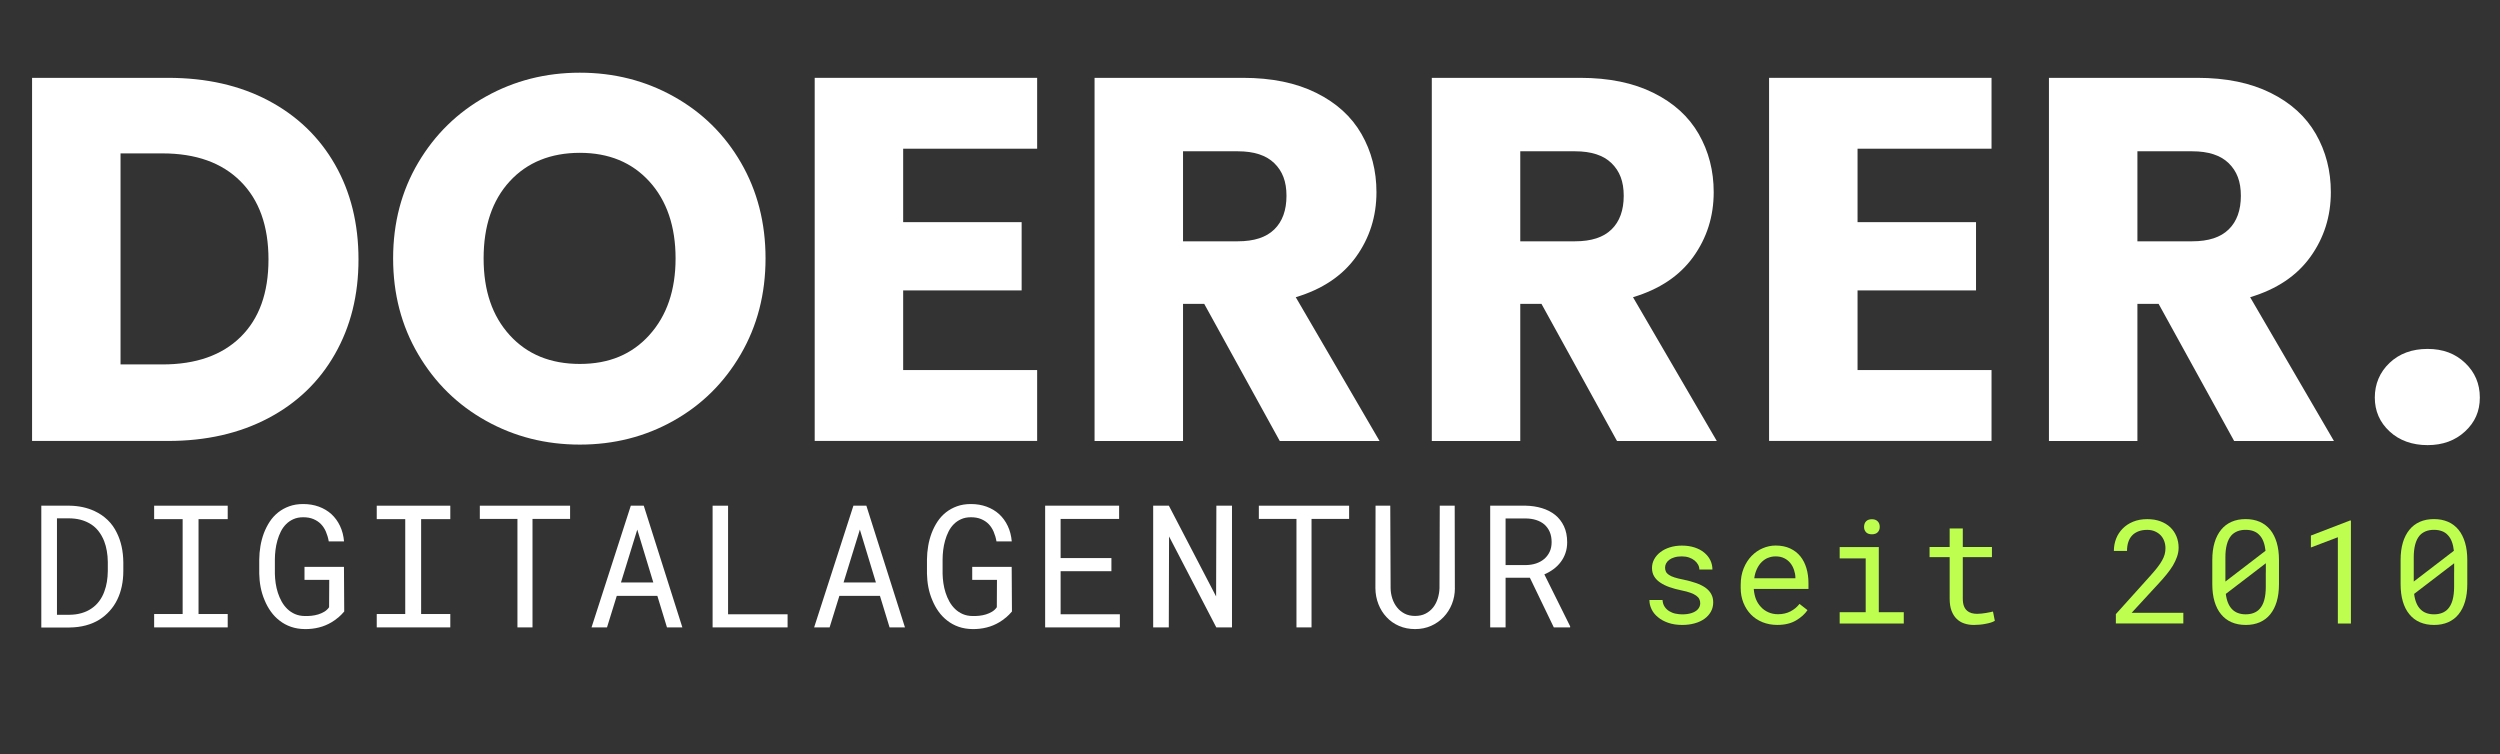
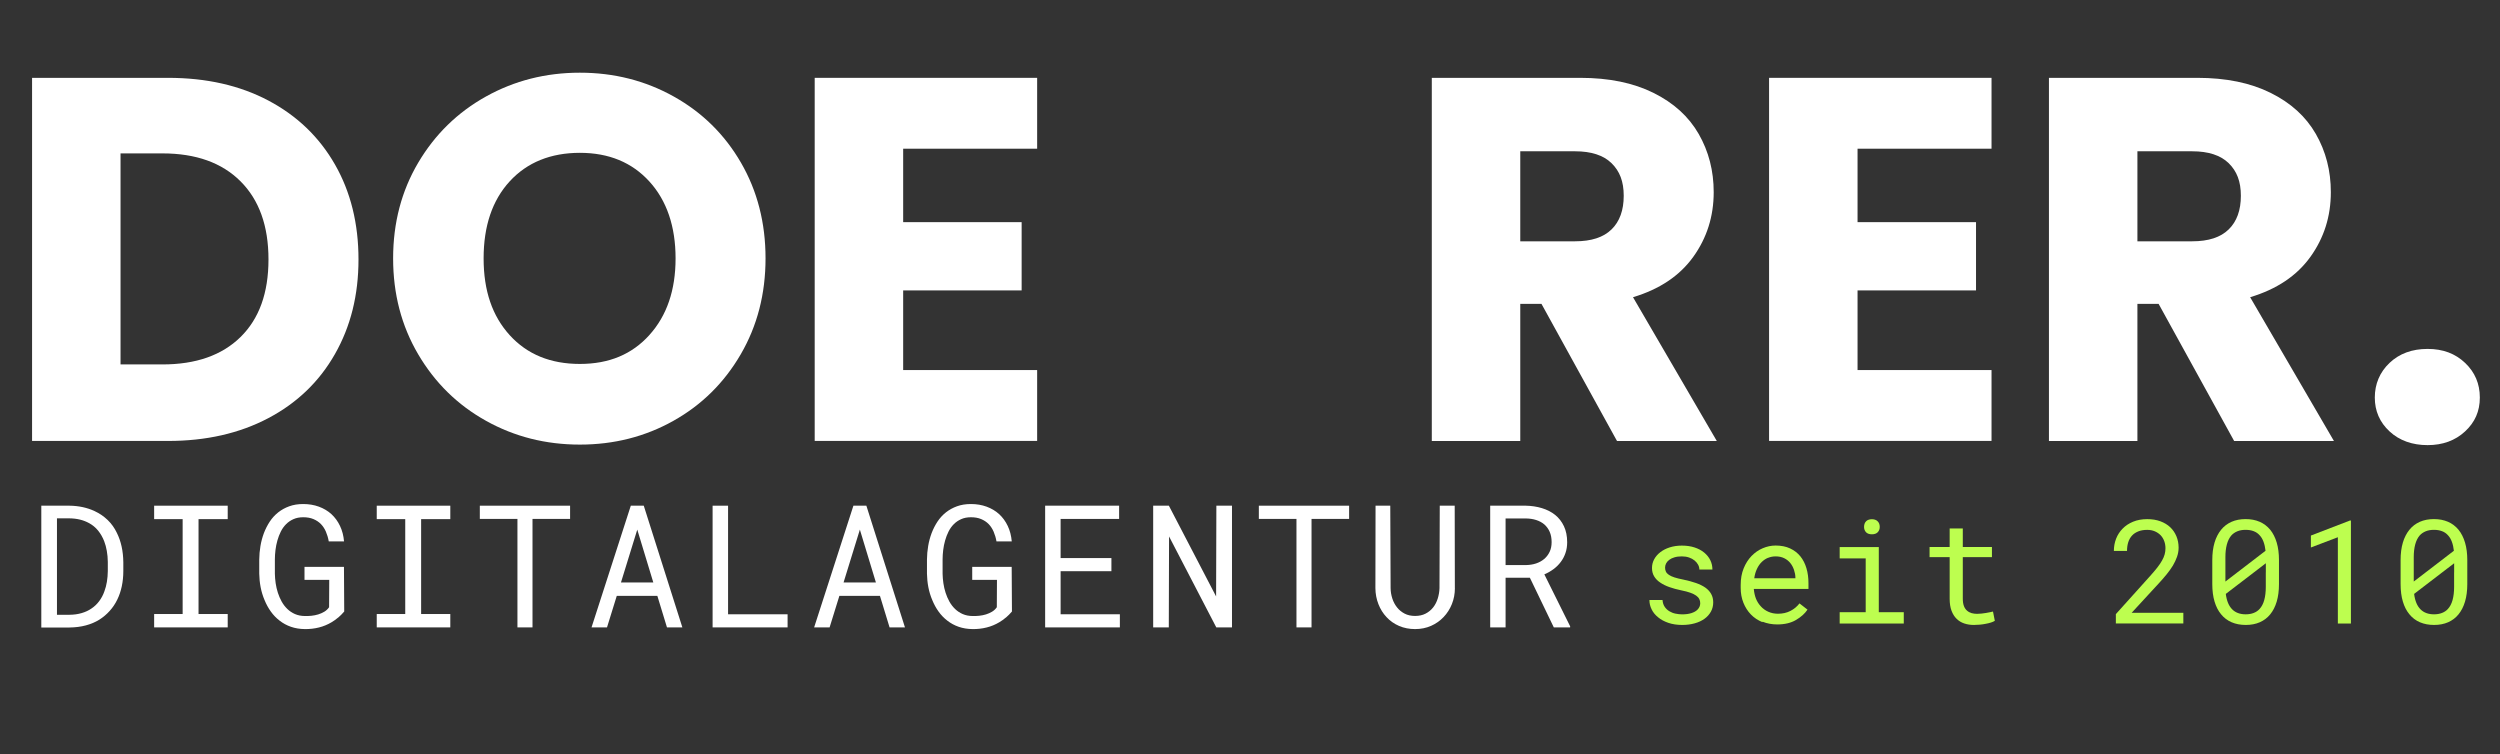
<svg xmlns="http://www.w3.org/2000/svg" id="Ebene_1" viewBox="0 0 665.77 200.92">
  <rect x="0" y="0" width="665.77" height="200.92" fill="#333333" stroke="none" />
  <defs>
    <style>.cls-1{fill:#fff;}.cls-2{fill:#bdfe4f;}</style>
  </defs>
  <path class="cls-1" d="M71.5,26.79c7.62,4.04,13.52,9.71,17.7,17.01,4.18,7.3,6.27,15.73,6.27,25.28s-2.09,17.86-6.27,25.21c-4.18,7.35-10.1,13.04-17.77,17.08-7.67,4.04-16.55,6.06-26.66,6.06H8.54V20.73h36.23c10.19,0,19.1,2.02,26.73,6.06ZM64.06,89.75c4.96-4.87,7.44-11.75,7.44-20.66s-2.48-15.84-7.44-20.8c-4.96-4.96-11.89-7.44-20.8-7.44h-11.16v56.2h11.16c8.91,0,15.84-2.43,20.8-7.3Z" />
  <path class="cls-1" d="M129.42,112.06c-7.58-4.22-13.59-10.12-18.05-17.7-4.46-7.58-6.68-16.09-6.68-25.55s2.23-17.95,6.68-25.48c4.45-7.53,10.47-13.41,18.05-17.63,7.58-4.22,15.91-6.34,25-6.34s17.43,2.11,25,6.34c7.58,4.23,13.55,10.1,17.91,17.63,4.36,7.53,6.54,16.03,6.54,25.48s-2.2,17.98-6.61,25.55c-4.41,7.58-10.38,13.48-17.91,17.7-7.53,4.23-15.84,6.34-24.93,6.34s-17.43-2.11-25-6.34ZM172.95,89.2c4.64-5.14,6.96-11.94,6.96-20.39s-2.32-15.36-6.96-20.46c-4.64-5.1-10.81-7.65-18.53-7.65s-14.03,2.53-18.67,7.58c-4.64,5.05-6.96,11.89-6.96,20.53s2.32,15.36,6.96,20.46c4.64,5.1,10.86,7.65,18.67,7.65s13.89-2.57,18.53-7.71Z" />
  <path class="cls-1" d="M240.52,39.6v19.56h31.55v18.18h-31.55v21.21h35.68v18.87h-59.24V20.73h59.24v18.87h-35.68Z" />
-   <path class="cls-1" d="M340.81,117.44l-20.11-36.51h-5.65v36.51h-23.56V20.73h39.54c7.62,0,14.12,1.33,19.49,4,5.37,2.66,9.39,6.31,12.05,10.95,2.66,4.64,3.99,9.8,3.99,15.5,0,6.43-1.81,12.17-5.44,17.22-3.63,5.05-8.98,8.63-16.05,10.75l22.32,38.3h-26.59ZM315.05,64.26h14.6c4.32,0,7.55-1.05,9.71-3.17,2.16-2.11,3.24-5.1,3.24-8.95s-1.08-6.56-3.24-8.68c-2.16-2.11-5.4-3.17-9.71-3.17h-14.6v23.97Z" />
  <path class="cls-1" d="M430.62,117.44l-20.11-36.51h-5.65v36.51h-23.56V20.73h39.54c7.62,0,14.12,1.33,19.49,4,5.37,2.66,9.39,6.31,12.05,10.95,2.66,4.64,3.99,9.8,3.99,15.5,0,6.43-1.81,12.17-5.44,17.22-3.63,5.05-8.98,8.63-16.05,10.75l22.32,38.3h-26.59ZM404.86,64.26h14.6c4.32,0,7.55-1.05,9.71-3.17,2.16-2.11,3.24-5.1,3.24-8.95s-1.08-6.56-3.24-8.68c-2.16-2.11-5.4-3.17-9.71-3.17h-14.6v23.97Z" />
  <path class="cls-1" d="M494.68,39.6v19.56h31.55v18.18h-31.55v21.21h35.68v18.87h-59.24V20.73h59.24v18.87h-35.68Z" />
  <path class="cls-1" d="M594.97,117.44l-20.11-36.51h-5.65v36.51h-23.56V20.73h39.54c7.62,0,14.12,1.33,19.49,4,5.37,2.66,9.39,6.31,12.05,10.95,2.66,4.64,3.99,9.8,3.99,15.5,0,6.43-1.81,12.17-5.44,17.22-3.63,5.05-8.98,8.63-16.05,10.75l22.32,38.3h-26.59ZM569.21,64.26h14.6c4.32,0,7.55-1.05,9.71-3.17,2.16-2.11,3.24-5.1,3.24-8.95s-1.08-6.56-3.24-8.68c-2.16-2.11-5.4-3.17-9.71-3.17h-14.6v23.97Z" />
  <path class="cls-1" d="M636.36,114.89c-2.62-2.43-3.93-5.44-3.93-9.02s1.31-6.75,3.93-9.23c2.62-2.48,5.99-3.72,10.12-3.72s7.37,1.24,9.99,3.72c2.62,2.48,3.93,5.56,3.93,9.23s-1.31,6.59-3.93,9.02c-2.62,2.43-5.95,3.65-9.99,3.65s-7.51-1.22-10.12-3.65Z" />
  <path class="cls-1" d="M10.99,134.67h7.5c1.26.01,2.45.15,3.57.39,1.12.25,2.16.59,3.11,1.04,1.32.61,2.49,1.41,3.51,2.39,1.02.99,1.83,2.13,2.44,3.42.55,1.1.97,2.3,1.26,3.61.29,1.31.44,2.7.46,4.19v2.38c0,1.43-.14,2.78-.41,4.05-.27,1.28-.67,2.45-1.19,3.52-.53,1.11-1.21,2.12-2.03,3.03-.82.91-1.73,1.68-2.74,2.32-1.07.67-2.27,1.18-3.62,1.54-1.34.36-2.79.54-4.35.56h-7.5v-32.41ZM15.18,163.72h3.32c1.19-.01,2.27-.16,3.24-.45.97-.28,1.84-.68,2.59-1.2.8-.53,1.5-1.19,2.08-1.97.59-.78,1.05-1.65,1.39-2.62.3-.79.52-1.64.67-2.55.15-.91.23-1.87.24-2.86v-2.43c-.01-1.01-.1-1.98-.26-2.91-.16-.93-.39-1.79-.7-2.59-.4-1.04-.94-1.98-1.61-2.82-.68-.84-1.5-1.52-2.48-2.04-.7-.38-1.48-.69-2.34-.9-.86-.21-1.8-.33-2.83-.34h-3.32v25.67Z" />
  <path class="cls-1" d="M60.64,134.67v3.58h-7.77v25.27h7.77v3.56h-19.59v-3.56h7.59v-25.27h-7.59v-3.58h19.59Z" />
  <path class="cls-1" d="M90.06,164.45c-.56.48-1.15.9-1.76,1.26-1.04.62-2.16,1.09-3.36,1.39-1.2.3-2.46.45-3.78.43-1.34-.02-2.56-.22-3.68-.61s-2.13-.94-3.02-1.64c-.89-.68-1.67-1.49-2.34-2.43-.67-.93-1.22-1.95-1.67-3.05-.46-1.08-.81-2.22-1.04-3.42s-.35-2.4-.37-3.62v-3.76c.01-1.2.12-2.4.32-3.59.2-1.2.51-2.34.92-3.44.42-1.1.94-2.12,1.56-3.06.62-.94,1.37-1.76,2.25-2.46.86-.68,1.84-1.22,2.94-1.62,1.1-.4,2.33-.6,3.7-.6,1.51,0,2.91.23,4.19.7,1.28.47,2.39,1.13,3.34,1.99.95.88,1.71,1.92,2.29,3.15.58,1.22.94,2.59,1.07,4.11h-4.07c-.16-.93-.42-1.8-.76-2.59s-.79-1.47-1.34-2.04c-.56-.56-1.23-1-2-1.32-.77-.32-1.67-.48-2.69-.48s-1.85.17-2.6.5-1.42.78-1.98,1.35c-.56.56-1.03,1.22-1.4,1.97-.37.75-.68,1.54-.91,2.37s-.41,1.68-.51,2.54c-.1.86-.16,1.69-.16,2.49v3.81c.01.82.09,1.66.21,2.53.13.87.32,1.72.59,2.55.27.83.61,1.62,1.02,2.36.42.74.92,1.4,1.51,1.96.58.56,1.25,1.01,2.03,1.35s1.65.51,2.63.52c.56.01,1.15,0,1.77-.07s1.21-.18,1.79-.36c.58-.18,1.12-.42,1.62-.72.5-.3.93-.7,1.27-1.19l.04-7.28h-6.59v-3.47h10.51l.07,11.89c-.5.59-1.04,1.13-1.6,1.61Z" />
  <path class="cls-1" d="M119.92,134.67v3.58h-7.77v25.27h7.77v3.56h-19.59v-3.56h7.59v-25.27h-7.59v-3.58h19.59Z" />
  <path class="cls-1" d="M141.81,138.19v28.89h-4.01v-28.89h-10.02v-3.52h24.04v3.52h-10.02Z" />
  <path class="cls-1" d="M164.25,158.69l-2.6,8.39h-4.12l10.46-32.41h3.45l10.28,32.41h-4.1l-2.56-8.39h-10.82ZM173.98,155.11l-4.27-14.07-4.34,14.07h8.61Z" />
  <path class="cls-1" d="M209.74,163.59v3.49h-19.97v-32.41h4.12v28.92h15.85Z" />
  <path class="cls-1" d="M223.53,158.69l-2.6,8.39h-4.12l10.46-32.41h3.45l10.28,32.41h-4.1l-2.56-8.39h-10.82ZM233.26,155.11l-4.27-14.07-4.34,14.07h8.61Z" />
  <path class="cls-1" d="M267.88,164.45c-.56.48-1.15.9-1.76,1.26-1.04.62-2.16,1.09-3.36,1.39-1.2.3-2.46.45-3.78.43-1.34-.02-2.56-.22-3.68-.61s-2.13-.94-3.02-1.64c-.89-.68-1.67-1.49-2.34-2.43-.67-.93-1.22-1.95-1.67-3.05-.46-1.08-.81-2.22-1.04-3.42s-.35-2.4-.37-3.62v-3.76c.01-1.2.12-2.4.32-3.59.2-1.2.51-2.34.92-3.44.42-1.1.94-2.12,1.56-3.06.62-.94,1.37-1.76,2.25-2.46.86-.68,1.84-1.22,2.94-1.62,1.1-.4,2.33-.6,3.7-.6,1.51,0,2.91.23,4.19.7,1.28.47,2.39,1.13,3.34,1.99.95.88,1.71,1.92,2.29,3.15.58,1.22.94,2.59,1.07,4.11h-4.07c-.16-.93-.42-1.8-.76-2.59s-.79-1.47-1.34-2.04c-.56-.56-1.23-1-2-1.32-.77-.32-1.67-.48-2.69-.48s-1.85.17-2.6.5-1.42.78-1.98,1.35c-.56.56-1.03,1.22-1.4,1.97-.37.75-.68,1.54-.91,2.37s-.41,1.68-.51,2.54c-.1.86-.16,1.69-.16,2.49v3.81c.01.82.09,1.66.21,2.53.13.87.32,1.72.59,2.55.27.83.61,1.62,1.02,2.36.42.74.92,1.4,1.51,1.96.58.56,1.25,1.01,2.03,1.35s1.65.51,2.63.52c.56.01,1.15,0,1.77-.07s1.21-.18,1.79-.36c.58-.18,1.12-.42,1.62-.72.5-.3.93-.7,1.27-1.19l.04-7.28h-6.59v-3.47h10.51l.07,11.89c-.5.59-1.04,1.13-1.6,1.61Z" />
  <path class="cls-1" d="M282.45,152.1v11.49h15.78v3.49h-19.9v-32.41h19.7v3.52h-15.58v10.42h13.53v3.5h-13.53Z" />
  <path class="cls-1" d="M323.91,167.08l-12.58-24.22-.07,24.22h-4.16v-32.41h4.18l12.58,24.17.07-24.17h4.16v32.41h-4.18Z" />
  <path class="cls-1" d="M349.27,138.19v28.89h-4.01v-28.89h-10.02v-3.52h24.04v3.52h-10.02Z" />
  <path class="cls-1" d="M387.45,156.62c0,1.51-.27,2.93-.8,4.25-.53,1.32-1.27,2.47-2.2,3.45-.94.99-2.05,1.78-3.34,2.35-1.29.57-2.71.86-4.25.86s-3-.28-4.3-.85c-1.29-.56-2.4-1.34-3.32-2.34-.92-.98-1.64-2.13-2.16-3.46s-.79-2.75-.8-4.26l.04-21.95h3.92l.09,21.95c.01.96.17,1.89.46,2.78.29.89.71,1.68,1.26,2.36.53.68,1.21,1.23,2.01,1.65s1.74.62,2.79.62,1.98-.2,2.78-.61c.8-.41,1.48-.96,2.03-1.66.54-.68.94-1.47,1.22-2.36s.44-1.82.47-2.78l.07-21.95h3.98l.04,21.95Z" />
  <path class="cls-1" d="M400.95,153.86v13.22h-4.1v-32.41h9.5c1.51.03,2.94.25,4.27.65,1.33.4,2.51,1,3.52,1.8.99.8,1.78,1.81,2.35,3.02.57,1.21.86,2.63.86,4.26,0,1.05-.15,2.02-.46,2.89-.3.88-.72,1.67-1.26,2.38-.53.71-1.17,1.34-1.91,1.89s-1.56,1.02-2.45,1.4l6.88,13.85-.02.27h-4.34l-6.37-13.22h-6.48ZM406.47,150.48c.92-.02,1.79-.16,2.6-.43s1.54-.67,2.16-1.19c.61-.52,1.09-1.15,1.45-1.9.36-.75.53-1.61.53-2.59,0-1.04-.17-1.95-.51-2.73-.34-.78-.82-1.44-1.42-1.97-.61-.52-1.33-.91-2.17-1.18-.84-.27-1.75-.41-2.75-.42h-5.41v12.42h5.52Z" />
  <path class="cls-2" d="M452.52,159.52c-.16-.33-.44-.64-.83-.91-.39-.28-.9-.53-1.54-.76s-1.44-.44-2.39-.63c-1.17-.24-2.23-.53-3.19-.87s-1.78-.75-2.46-1.22c-.69-.46-1.22-1.01-1.6-1.65-.38-.63-.57-1.37-.57-2.21s.19-1.6.58-2.33c.39-.72.94-1.35,1.64-1.89.7-.54,1.54-.97,2.51-1.28.97-.31,2.04-.47,3.21-.47,1.26,0,2.39.16,3.39.49,1,.33,1.86.78,2.56,1.36s1.25,1.25,1.63,2.02c.38.77.57,1.61.57,2.5h-3.48c0-.44-.11-.87-.34-1.29-.23-.42-.54-.79-.94-1.12-.4-.33-.89-.59-1.46-.79-.57-.2-1.21-.3-1.93-.3s-1.39.08-1.95.25c-.56.16-1.02.38-1.38.66-.38.28-.66.6-.85.96-.19.37-.28.74-.28,1.13s.08.76.23,1.07c.15.31.41.6.79.85.36.25.86.48,1.48.68.62.2,1.41.4,2.36.58,1.26.26,2.38.57,3.37.91.99.35,1.83.76,2.5,1.23.68.49,1.2,1.05,1.55,1.7.36.64.54,1.38.54,2.22,0,.9-.2,1.73-.61,2.47-.41.74-.98,1.38-1.7,1.9-.73.53-1.6.94-2.62,1.22-1.02.29-2.13.43-3.33.43-1.38,0-2.61-.19-3.69-.56s-1.99-.86-2.73-1.48c-.75-.6-1.33-1.3-1.72-2.11-.4-.8-.59-1.64-.59-2.5h3.49c.05.72.24,1.32.57,1.81.33.49.75.89,1.25,1.19.49.3,1.04.52,1.64.64.6.12,1.2.19,1.79.19.93,0,1.74-.11,2.43-.33s1.23-.52,1.62-.91c.24-.24.42-.5.55-.79.12-.29.19-.6.19-.92,0-.41-.08-.79-.25-1.12Z" />
-   <path class="cls-2" d="M469.36,165.69c-1.2-.49-2.23-1.17-3.08-2.05-.85-.88-1.52-1.92-2-3.13-.48-1.21-.72-2.52-.72-3.94v-.79c0-1.64.26-3.12.79-4.42s1.23-2.4,2.11-3.31c.87-.89,1.86-1.58,2.97-2.05s2.25-.72,3.42-.72c1.47,0,2.75.25,3.85.76,1.1.51,2.01,1.21,2.74,2.1.73.9,1.27,1.97,1.63,3.18.36,1.22.54,2.54.54,3.96v1.56h-14.56v.13c.09.99.29,1.87.59,2.62.31.75.73,1.42,1.27,2,.55.62,1.22,1.1,2,1.45s1.64.53,2.58.53c1.24,0,2.35-.25,3.32-.75s1.77-1.17,2.41-2l2.13,1.66c-.68,1.03-1.69,1.94-3.04,2.74-1.35.8-3.02,1.2-5,1.2-1.43,0-2.75-.25-3.95-.73ZM470.86,148.54c-.63.26-1.19.63-1.7,1.12-.5.5-.93,1.11-1.27,1.84-.34.72-.59,1.55-.72,2.5h10.96v-.17c0-.63-.12-1.3-.36-2.02-.24-.72-.57-1.35-1-1.87-.43-.53-.96-.96-1.61-1.28-.65-.33-1.42-.49-2.31-.49-.7,0-1.37.13-2,.39Z" />
+   <path class="cls-2" d="M469.36,165.69c-1.2-.49-2.23-1.17-3.08-2.05-.85-.88-1.52-1.92-2-3.13-.48-1.21-.72-2.52-.72-3.94v-.79c0-1.64.26-3.12.79-4.42s1.23-2.4,2.11-3.31c.87-.89,1.86-1.58,2.97-2.05s2.25-.72,3.42-.72c1.47,0,2.75.25,3.85.76,1.1.51,2.01,1.21,2.74,2.1.73.9,1.27,1.97,1.63,3.18.36,1.22.54,2.54.54,3.96v1.56h-14.56c.09.99.29,1.87.59,2.62.31.75.73,1.42,1.27,2,.55.62,1.22,1.1,2,1.45s1.64.53,2.58.53c1.24,0,2.35-.25,3.32-.75s1.77-1.17,2.41-2l2.13,1.66c-.68,1.03-1.69,1.94-3.04,2.74-1.35.8-3.02,1.2-5,1.2-1.43,0-2.75-.25-3.95-.73ZM470.86,148.54c-.63.26-1.19.63-1.7,1.12-.5.5-.93,1.11-1.27,1.84-.34.72-.59,1.55-.72,2.5h10.96v-.17c0-.63-.12-1.3-.36-2.02-.24-.72-.57-1.35-1-1.87-.43-.53-.96-.96-1.61-1.28-.65-.33-1.42-.49-2.31-.49-.7,0-1.37.13-2,.39Z" />
  <path class="cls-2" d="M500.34,145.67v17.37h6.65v3.01h-17.07v-3.01h6.93v-14.33h-6.93v-3.03h10.42ZM496.55,139.47c.09-.26.24-.49.44-.68.16-.16.37-.29.63-.38.26-.09.55-.14.88-.14s.62.05.87.14c.25.09.46.22.62.38.2.18.35.4.45.66s.15.55.15.87c0,.57-.18,1.04-.53,1.41s-.87.56-1.56.56-1.23-.19-1.57-.56c-.35-.38-.52-.85-.52-1.41,0-.3.05-.58.14-.85Z" />
  <path class="cls-2" d="M522.71,145.67h7.76v2.69h-7.76v11.08c0,.79.1,1.44.3,1.96.2.52.48.92.83,1.22.35.31.76.53,1.21.66.46.13.95.19,1.46.19.38,0,.77-.02,1.17-.07.4-.04.8-.1,1.19-.16.38-.06.73-.13,1.06-.2.33-.07.61-.13.82-.18l.49,2.47c-.29.18-.64.33-1.05.46-.41.13-.87.24-1.36.33-.49.1-1.01.18-1.55.23-.55.05-1.09.08-1.63.08-.9,0-1.75-.13-2.53-.39-.79-.26-1.47-.67-2.04-1.23-.58-.55-1.03-1.27-1.37-2.16-.33-.88-.5-1.96-.5-3.21v-11.08h-5.35v-2.69h5.35v-4.93h3.5v4.93Z" />
  <path class="cls-2" d="M563.47,166.05v-2.51l8.98-9.98c.8-.89,1.48-1.68,2.02-2.37.54-.69.97-1.33,1.3-1.92.33-.58.56-1.13.7-1.65.14-.52.21-1.06.21-1.61,0-.68-.11-1.32-.33-1.91-.22-.6-.54-1.11-.95-1.55-.43-.44-.94-.79-1.54-1.05-.6-.26-1.27-.39-2.03-.39-.92,0-1.71.13-2.38.4s-1.23.63-1.67,1.11c-.45.49-.79,1.08-1.01,1.77-.22.69-.33,1.46-.33,2.32h-3.5c0-1.16.2-2.24.6-3.27.4-1.02.99-1.92,1.75-2.68.75-.77,1.68-1.38,2.78-1.83,1.1-.45,2.35-.68,3.76-.68,1.29,0,2.46.19,3.49.57s1.91.91,2.63,1.59c.72.68,1.26,1.48,1.65,2.41.38.93.58,1.94.58,3.03,0,.82-.14,1.62-.42,2.42-.28.8-.65,1.59-1.11,2.36-.48.78-1.03,1.55-1.65,2.31-.62.76-1.28,1.52-1.97,2.27l-7.36,7.99h13.77v2.84h-17.97Z" />
  <path class="cls-2" d="M606.31,160.2c-.4,1.35-.98,2.48-1.73,3.4-.75.93-1.68,1.63-2.77,2.11s-2.34.72-3.75.72-2.64-.24-3.75-.71c-1.11-.47-2.04-1.18-2.81-2.12-.77-.92-1.35-2.05-1.75-3.4-.4-1.35-.6-2.9-.6-4.64v-6.42c0-1.75.2-3.29.6-4.64.4-1.35.99-2.49,1.75-3.42.75-.93,1.68-1.63,2.78-2.12,1.1-.48,2.34-.72,3.74-.72s2.66.24,3.76.72c1.1.48,2.03,1.19,2.8,2.12.75.93,1.33,2.07,1.73,3.42.4,1.35.6,2.9.6,4.64v6.42c0,1.75-.2,3.29-.6,4.64ZM603.33,146.67c-.1-.9-.28-1.7-.54-2.4-.26-.7-.61-1.28-1.05-1.74-.43-.48-.95-.84-1.57-1.07-.62-.24-1.34-.36-2.16-.36s-1.56.13-2.19.39c-.63.26-1.17.63-1.61,1.12-.53.62-.92,1.41-1.18,2.38-.26.97-.39,2.1-.39,3.38v6.5l10.68-8.19ZM603.41,152.41v-2.41l-10.66,8.16c.11.92.31,1.72.6,2.42s.67,1.27,1.13,1.72c.43.43.94.75,1.54.97s1.28.33,2.03.33c.79,0,1.49-.12,2.11-.36s1.14-.58,1.56-1.04c.58-.62,1-1.42,1.27-2.41.27-.99.41-2.16.41-3.5v-3.88Z" />
  <path class="cls-2" d="M622.59,166.05v-22.98l-7.18,2.73v-3.18l10.38-3.99h.28v27.42h-3.49Z" />
  <path class="cls-2" d="M656.46,160.2c-.4,1.35-.98,2.48-1.73,3.4-.75.93-1.68,1.63-2.77,2.11s-2.34.72-3.75.72-2.64-.24-3.75-.71c-1.11-.47-2.04-1.18-2.81-2.12-.77-.92-1.35-2.05-1.75-3.4-.4-1.35-.6-2.9-.6-4.64v-6.42c0-1.75.2-3.29.6-4.64.4-1.35.99-2.49,1.75-3.42.75-.93,1.68-1.63,2.78-2.12,1.1-.48,2.34-.72,3.74-.72s2.66.24,3.76.72c1.1.48,2.03,1.19,2.8,2.12.75.93,1.33,2.07,1.73,3.42.4,1.35.6,2.9.6,4.64v6.42c0,1.75-.2,3.29-.6,4.64ZM653.49,146.67c-.1-.9-.28-1.7-.54-2.4-.26-.7-.61-1.28-1.05-1.74-.43-.48-.95-.84-1.57-1.07-.62-.24-1.34-.36-2.16-.36s-1.56.13-2.19.39c-.63.26-1.17.63-1.61,1.12-.53.62-.92,1.41-1.18,2.38-.26.97-.39,2.1-.39,3.38v6.5l10.68-8.19ZM653.56,152.41v-2.41l-10.66,8.16c.11.92.31,1.72.6,2.42s.67,1.27,1.13,1.72c.43.43.94.75,1.54.97s1.28.33,2.03.33c.79,0,1.49-.12,2.11-.36s1.14-.58,1.56-1.04c.58-.62,1-1.42,1.27-2.41.27-.99.41-2.16.41-3.5v-3.88Z" />
</svg>